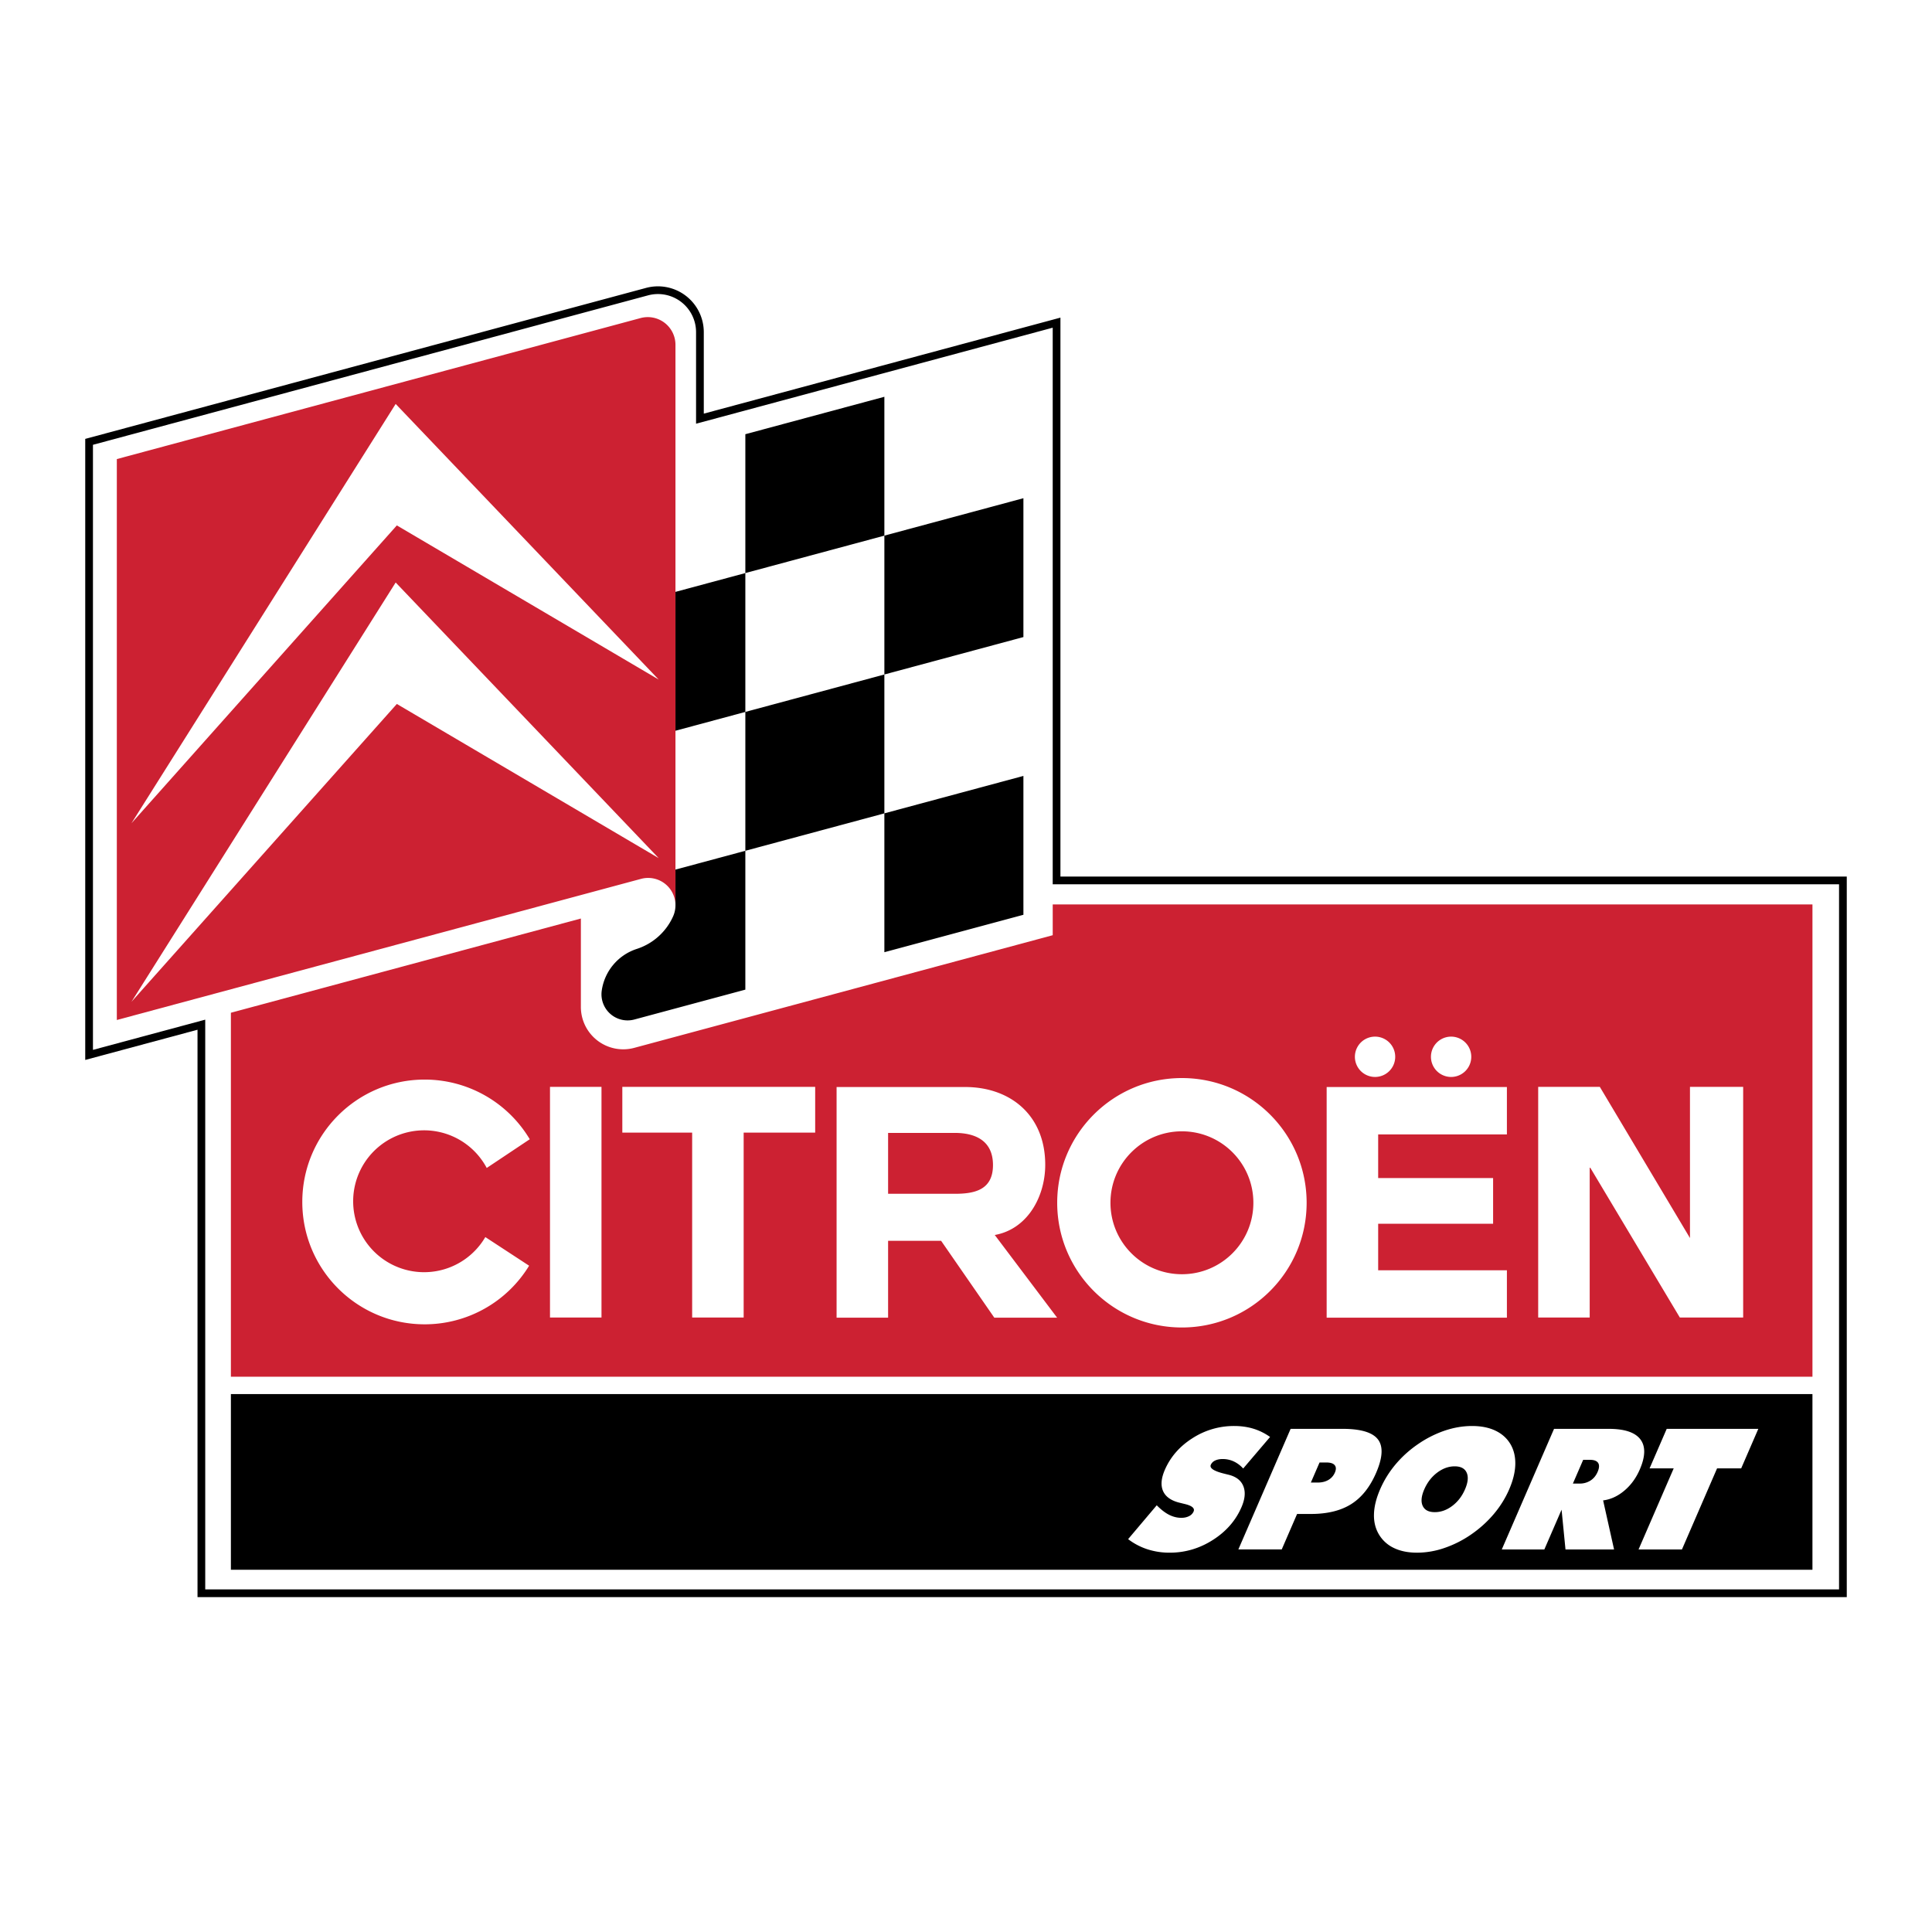
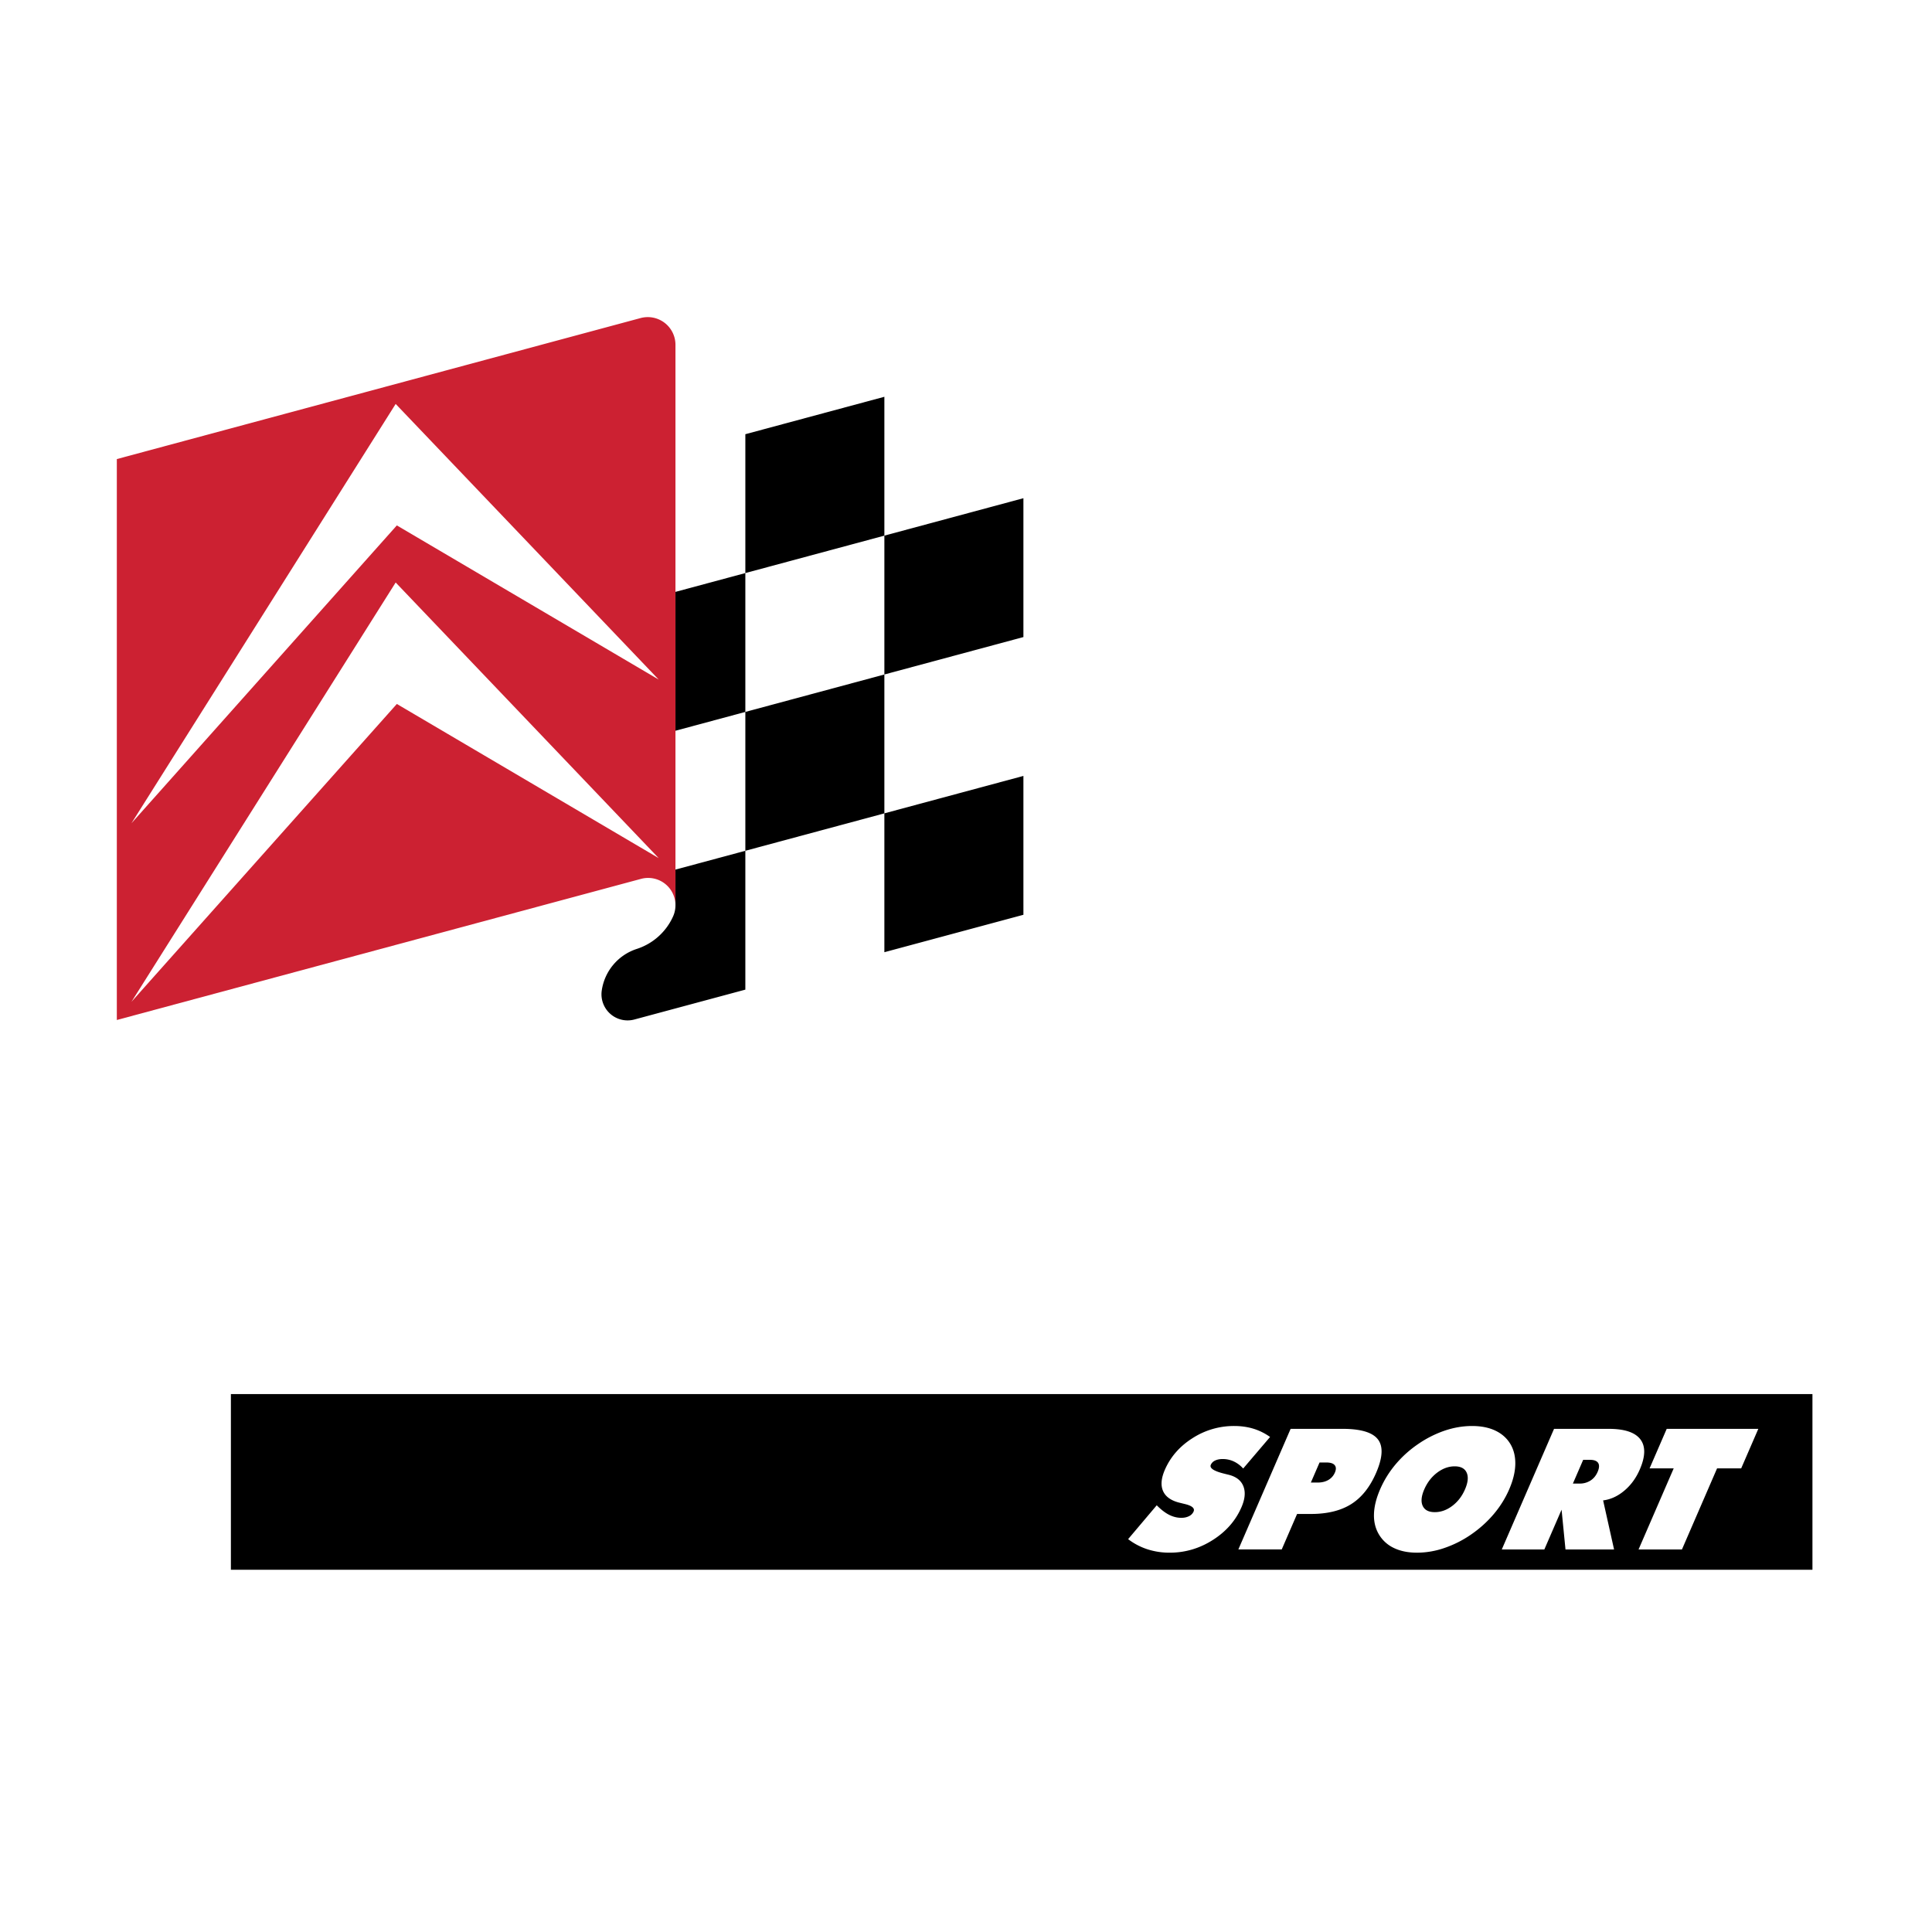
<svg xmlns="http://www.w3.org/2000/svg" width="2500" height="2500" viewBox="0 0 192.756 192.756">
  <g fill-rule="evenodd" clip-rule="evenodd">
-     <path fill="#fff" d="M0 0h192.756v192.756H0V0z" />
-     <path d="M8.504 105.751V43.788l55.949-15.062a4.573 4.573 0 0 1 5.764 4.417v8.126L105.8 31.69v55.766h78.453v71.889H19.706v-56.608l-11.202 3.014z" />
    <path d="M9.274 104.747V44.378l55.379-14.909a3.802 3.802 0 0 1 4.793 3.674v9.131l35.583-9.58v55.531h78.453v70.348H20.476v-56.842l-11.202 3.016z" fill="#fff" />
-     <path d="M57.954 91.641v8.819a4.227 4.227 0 0 0 5.329 4.084l41.747-11.238v-3.069h75.799v47.118H23.036v-36.313l34.918-9.401z" fill="#cc2132" />
    <path d="M67.391 34.404a2.763 2.763 0 0 0-3.483-2.67L11.656 45.802v55.963l52.299-14.08a2.727 2.727 0 0 1 3.436 2.634V34.404z" fill="#cc2132" />
    <path d="M99.248 123.215l6.221 8.25h-6.266l-5.309-7.671h-5.288v7.671h-5.139v-23.013h12.82c4.548 0 7.996 2.842 7.996 7.756 0 1.722-.52 3.467-1.518 4.796-.841 1.12-2.023 1.945-3.517 2.211zM88.606 113.03v6.075h6.65c1.953 0 3.814-.366 3.814-2.868 0-2.503-1.861-3.207-3.814-3.207h-6.65zM105.477 120.001c0-6.872 5.57-12.443 12.443-12.443s12.443 5.571 12.443 12.443c0 6.873-5.57 12.443-12.443 12.443s-12.443-5.57-12.443-12.443zm5.314 0c0 3.938 3.191 7.129 7.129 7.129s7.129-3.191 7.129-7.129-3.191-7.129-7.129-7.129-7.129 3.191-7.129 7.129zM52.79 126.28a12.2 12.2 0 0 1-10.422 5.847c-6.743 0-12.208-5.466-12.208-12.209 0-6.742 5.466-12.208 12.208-12.208a12.2 12.2 0 0 1 10.486 5.953l-4.293 2.865a7.077 7.077 0 1 0-.14 6.895l4.369 2.857zM60.011 108.438h-5.138v23.012h5.138v-23.012zM74.195 112.999h7.136v-4.561H62.089v4.561h6.967v18.451h5.139v-18.451zM137.189 103.425a2.011 2.011 0 1 1 .001 4.023 2.011 2.011 0 0 1-.001-4.023zM144.777 103.425a2.011 2.011 0 1 1 .001 4.023 2.011 2.011 0 0 1-.001-4.023zM150.344 108.452h-17.983v23.013h17.983v-4.73H137.5v-4.641h11.467v-4.561H137.5v-4.351h12.844v-4.73zM153.465 131.45h5.139v-14.943h.06l8.934 14.943h6.318v-23.012h-5.307V123.52l-8.994-15.082h-6.15v23.012zM39.476 58.115l26.241 27.5-26.124-15.381-26.475 29.714 26.358-41.833zm0-17.814l26.241 27.5L39.593 52.42 13.118 82.134l26.358-41.833z" fill="#fff" />
    <path d="M88.234 95.002l13.872-3.734V77.414l-13.872 3.734v13.854zm0-27.708l13.872-3.734V49.706L88.234 53.44v13.854zM74.363 57.175l13.871-3.734V39.587l-13.871 3.734v13.854zm0 27.708l13.871-3.734V67.294l-13.871 3.734v13.855zm0 13.853V84.883l-6.972 1.877v3.559c0 .388-.083.771-.243 1.124a5.988 5.988 0 0 1-3.612 3.23 5.132 5.132 0 0 0-3.501 4.166 2.604 2.604 0 0 0 3.256 2.877l11.072-2.98zm-6.972-25.83l6.972-1.877V57.175l-6.972 1.877v13.854zM23.036 156.618v-17.529h157.792v17.529H23.036z" />
    <path d="M163.48 154.588l3.506-8.089h-2.406l1.709-3.943h9.139l-1.709 3.943h-2.406l-3.504 8.089h-4.329zm-13.646 0l5.213-12.032h5.449c1.578 0 2.633.349 3.162 1.045.531.695.512 1.699-.057 3.01-.369.855-.885 1.56-1.543 2.113s-1.363.877-2.115.971l1.092 4.894h-4.846l-.391-3.966-1.719 3.966h-4.245v-.001zm8.119-8.939l-1.025 2.366h.676a1.94 1.94 0 0 0 1.082-.302c.311-.201.547-.489.709-.864.168-.386.184-.683.053-.89-.135-.207-.406-.311-.818-.311h-.677v.001zm-7.381 2.944c-.383.883-.895 1.704-1.537 2.464s-1.393 1.441-2.256 2.036a10.816 10.816 0 0 1-2.672 1.35 8.447 8.447 0 0 1-2.717.469c-.9 0-1.674-.156-2.322-.469a3.429 3.429 0 0 1-1.5-1.366c-.344-.582-.508-1.25-.486-2.007.02-.758.225-1.583.611-2.477.387-.895.9-1.723 1.537-2.485a11.047 11.047 0 0 1 2.232-2.017 10.88 10.88 0 0 1 2.668-1.354c.92-.31 1.832-.465 2.736-.465s1.684.155 2.334.465c.65.311 1.154.759 1.504 1.354.342.585.496 1.262.477 2.024-.021.763-.224 1.588-.609 2.478zm-7.422 2.274c.611 0 1.191-.207 1.742-.622.551-.414.975-.965 1.271-1.65.301-.692.355-1.248.166-1.668s-.588-.63-1.199-.63c-.609 0-1.191.212-1.75.634-.557.423-.982.978-1.281 1.664-.297.686-.348 1.236-.154 1.65.194.415.596.622 1.205.622zm-11.498-4.954l-.867 2.002h.68c.416 0 .771-.087 1.066-.259.295-.173.512-.417.65-.734.137-.317.131-.564-.02-.743-.148-.178-.426-.266-.828-.266h-.681zm-8.101 8.675l5.215-12.032h5.172c1.822 0 3.002.352 3.539 1.054.539.702.477 1.816-.184 3.342-.615 1.42-1.443 2.459-2.484 3.114-1.041.656-2.385.983-4.029.983h-1.369l-1.533 3.539h-4.327zm-10.998-1.028l2.855-3.377c.428.434.84.75 1.234.95.396.2.803.301 1.223.301.293 0 .549-.057.768-.169a.938.938 0 0 0 .451-.457c.145-.334-.164-.589-.924-.764l-.57-.141c-.807-.219-1.326-.608-1.562-1.168-.236-.559-.172-1.255.188-2.088.562-1.294 1.48-2.347 2.756-3.157a7.61 7.61 0 0 1 4.164-1.218c.689 0 1.328.091 1.918.271s1.143.455 1.662.822l-2.682 3.148c-.281-.307-.594-.541-.939-.703s-.715-.242-1.105-.242c-.299 0-.553.051-.76.151a.85.85 0 0 0-.428.424c-.146.34.316.639 1.389.897.17.043.301.076.395.098.748.188 1.238.568 1.465 1.145.229.576.166 1.273-.189 2.091-.576 1.334-1.529 2.424-2.857 3.269-1.328.846-2.762 1.268-4.301 1.268a7.11 7.11 0 0 1-2.221-.338 6.434 6.434 0 0 1-1.93-1.013z" fill="#fff" />
  </g>
</svg>